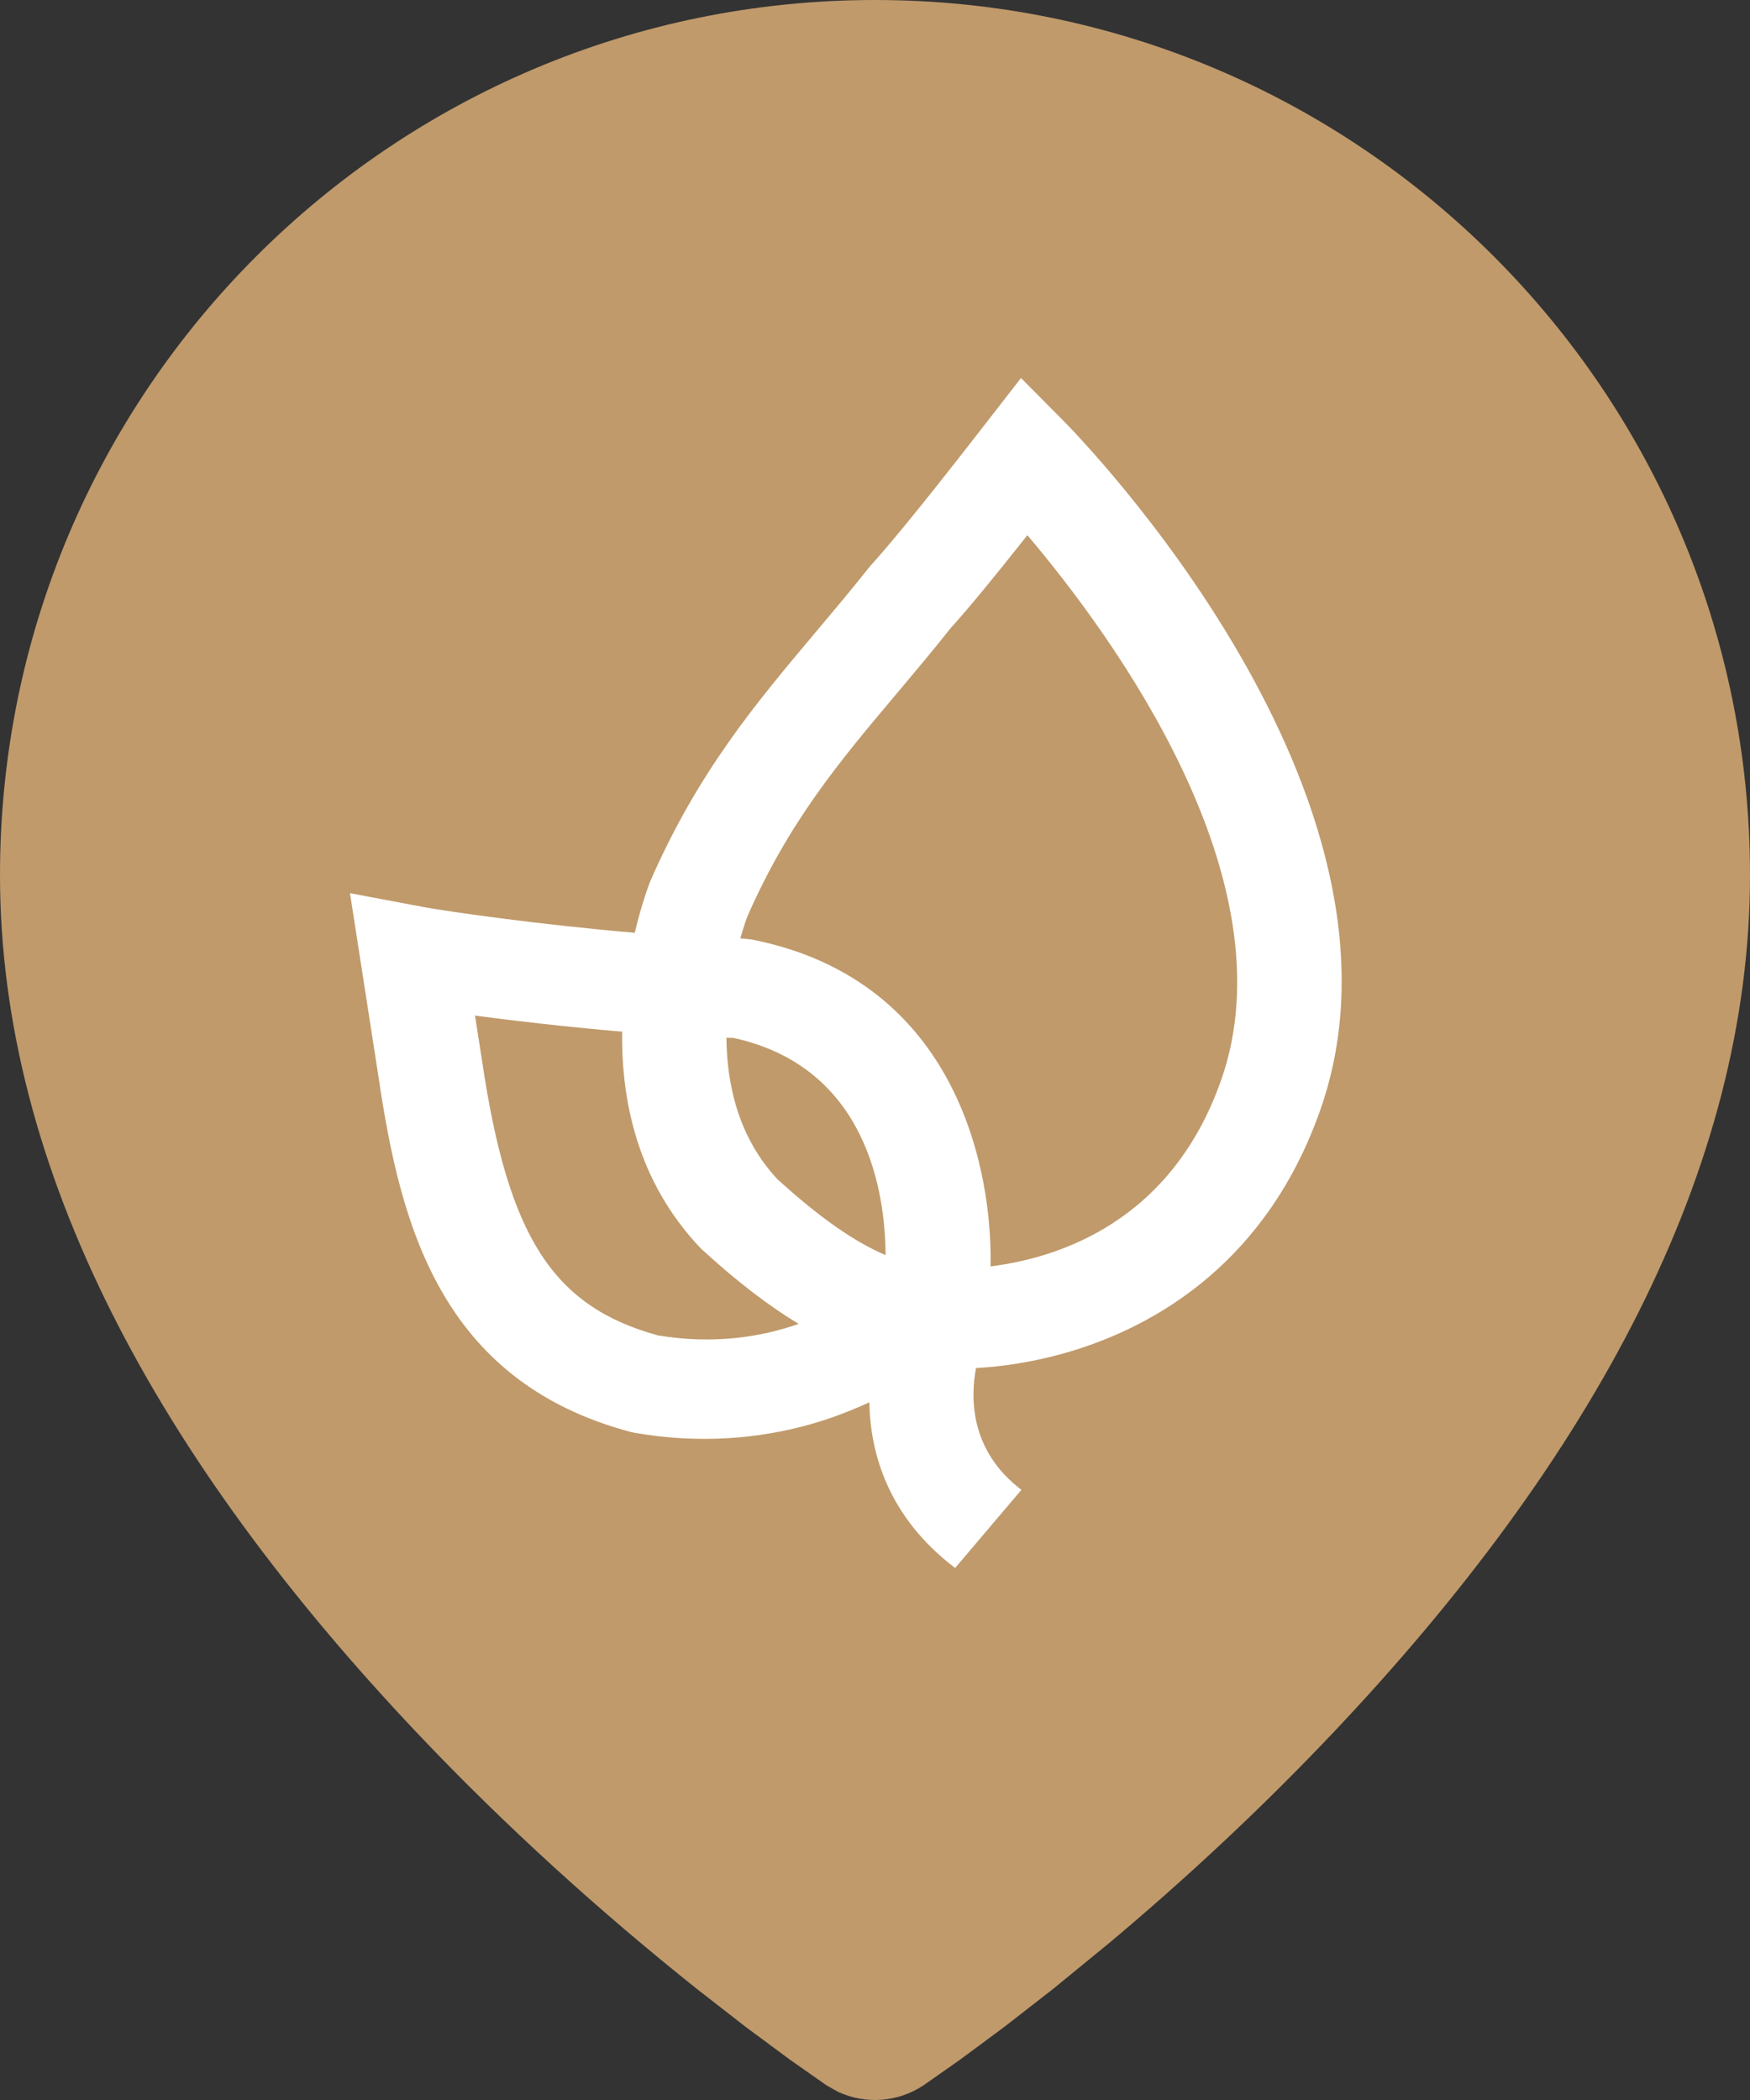
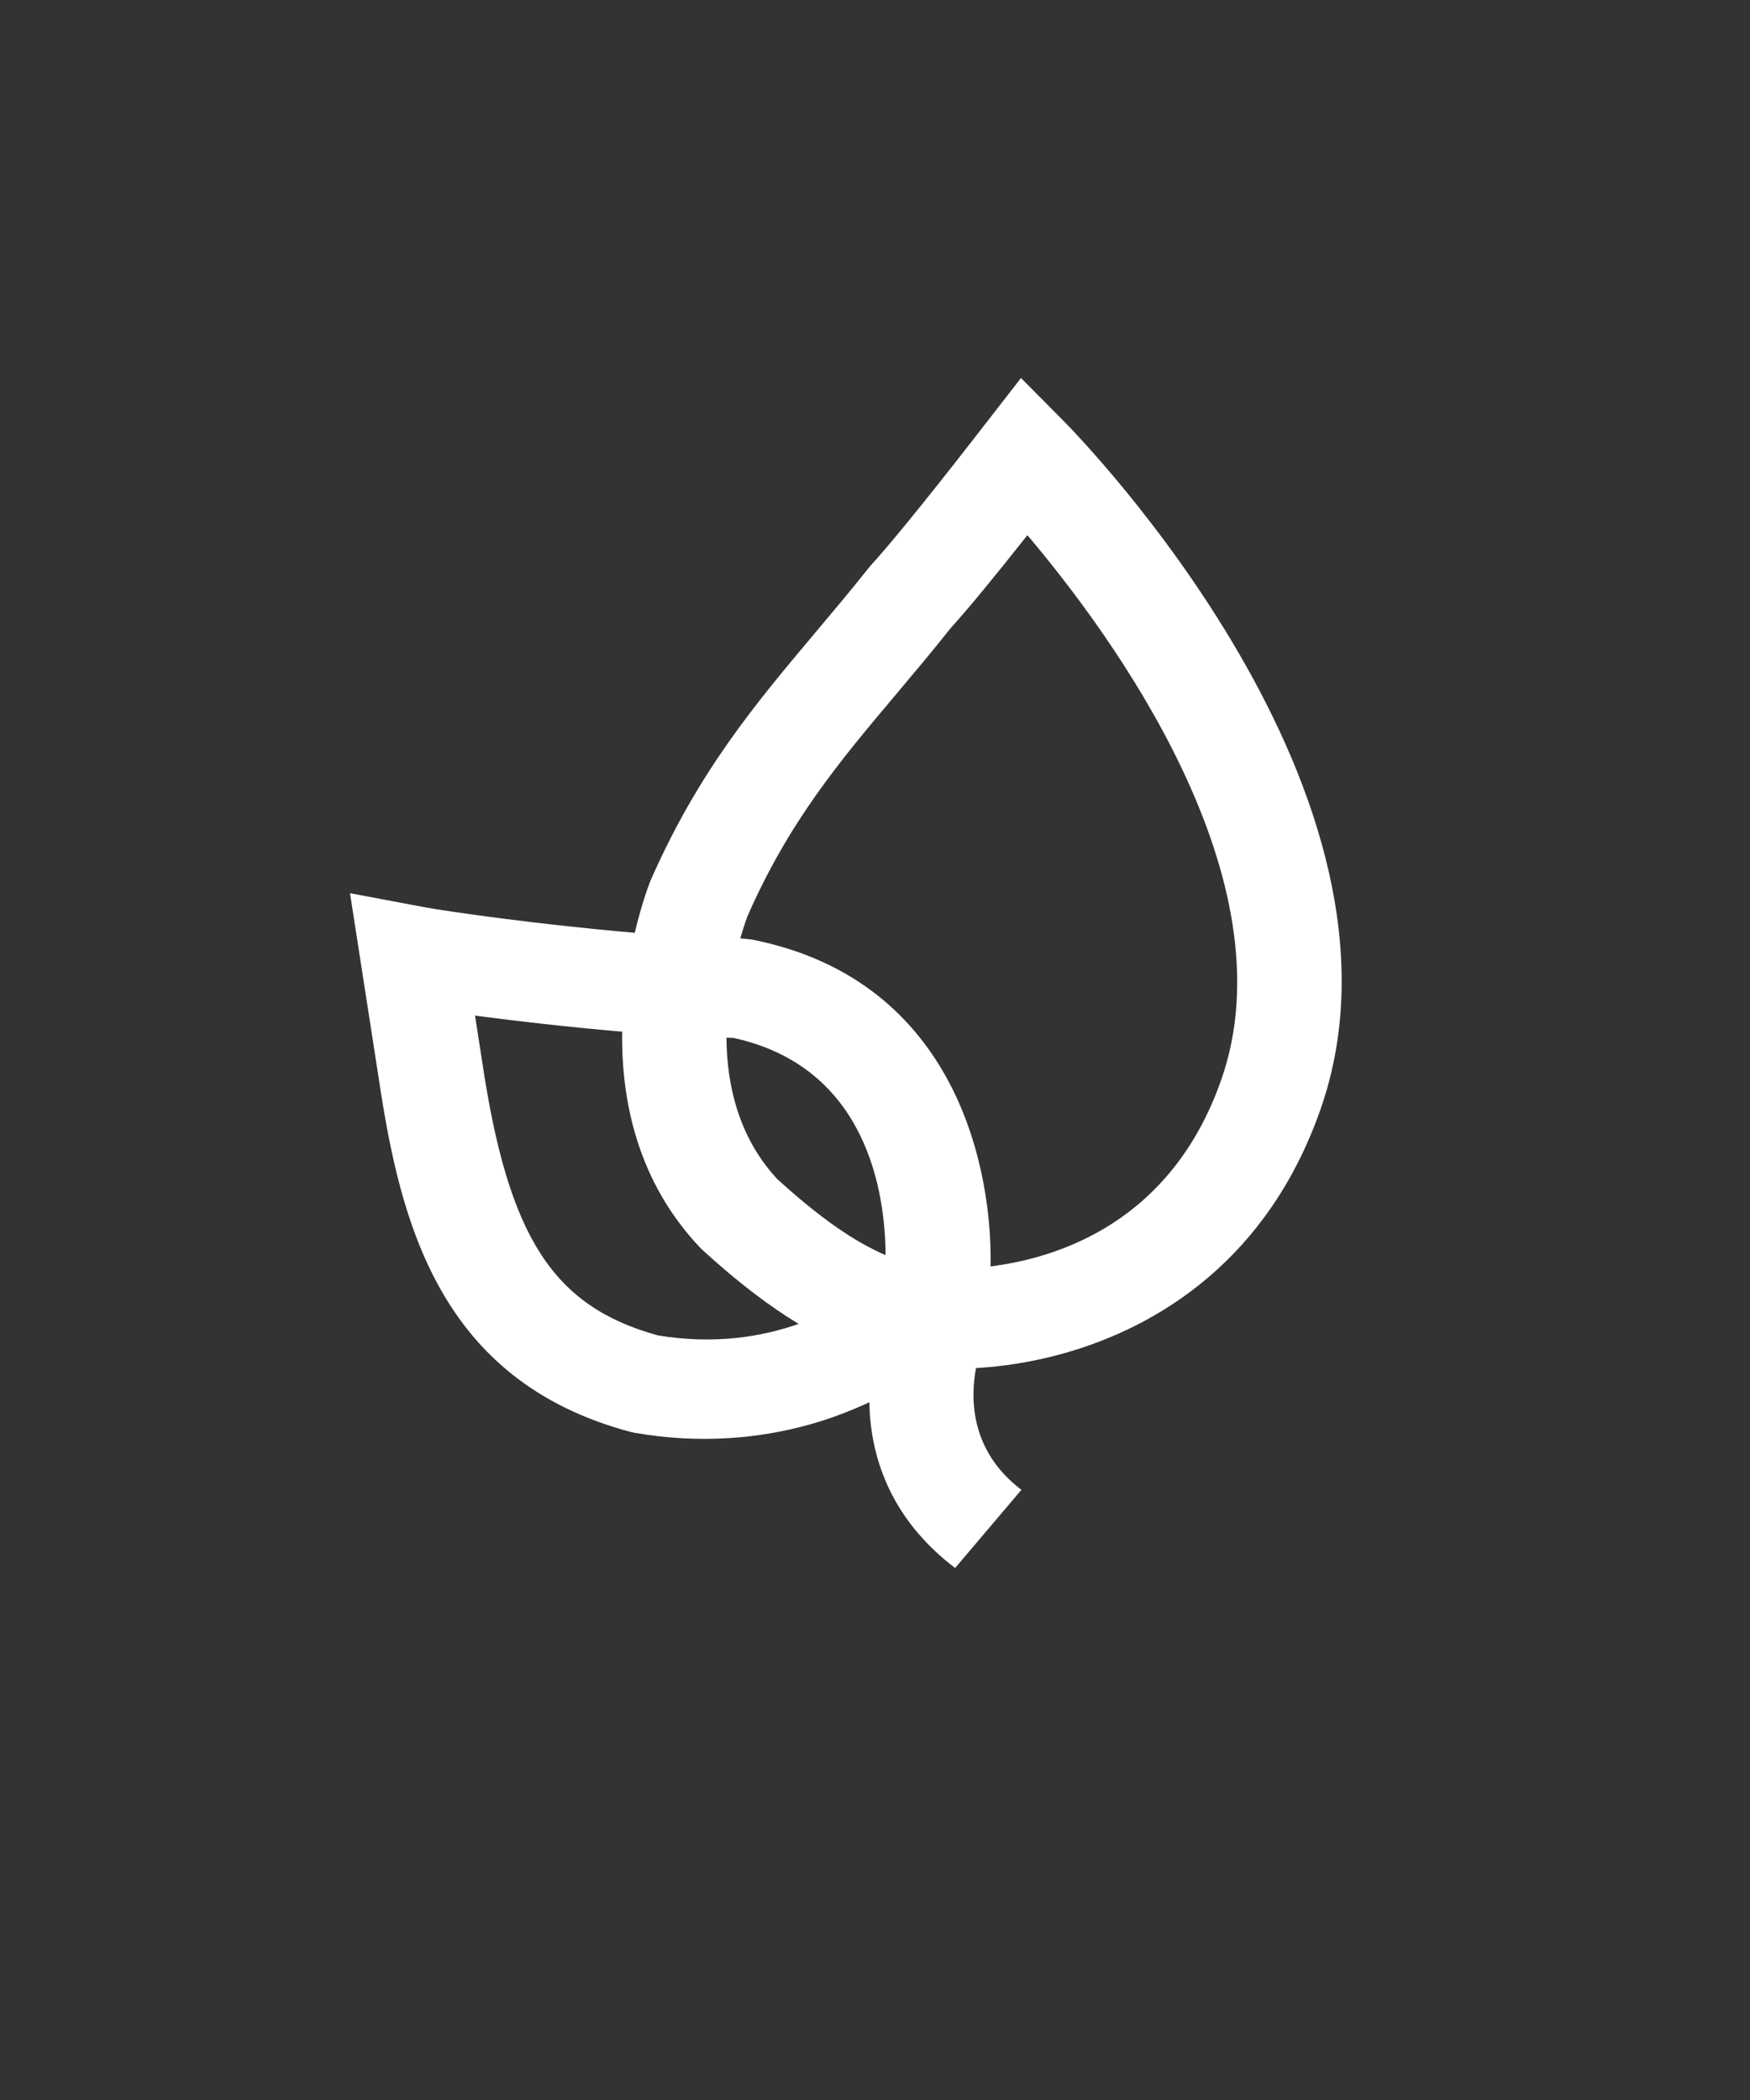
<svg xmlns="http://www.w3.org/2000/svg" width="50" height="60" viewBox="0 0 50 60" fill="none">
  <rect x="0" y="0" width="50" height="60" fill="#333333" stroke="none" />
-   <path d="M25 0C38.807 0 50 11.193 50 25C50 33.429 45.494 41.69 38.065 49.532C36.027 51.683 33.877 53.681 31.705 55.504L30.073 56.839L28.694 57.912L27.43 58.848L26.387 59.58C25.652 60.07 24.723 60.131 23.939 59.764L23.613 59.58L22.57 58.848L21.306 57.912L19.927 56.839C17.204 54.67 14.482 52.221 11.935 49.532C4.506 41.69 0 33.429 0 25C0 11.193 11.193 0 25 0Z" fill="#c09a6b" />
  <path fill-rule="evenodd" clip-rule="evenodd" d="M30.389 12.028L29.171 10.8L28.028 12.272C26.174 14.662 25.293 15.702 24.881 16.153L24.815 16.232C24.307 16.872 23.804 17.469 23.311 18.055C21.586 20.105 19.956 22.042 18.587 25.158C18.579 25.177 18.349 25.75 18.136 26.651C15.502 26.428 12.777 26.043 12.11 25.917L10 25.52L10.82 30.805C11.435 34.927 12.549 39.445 17.999 40.908L18.136 40.938C20.009 41.263 21.69 41.1 23.115 40.705C23.743 40.53 24.314 40.307 24.838 40.065C24.865 41.52 25.368 43.339 27.289 44.8L29.183 42.567C27.701 41.441 27.727 39.924 27.886 39.088C28.645 39.044 29.483 38.92 30.352 38.679C33.156 37.902 36.237 35.937 37.722 31.715C40.877 22.748 30.818 12.461 30.389 12.028ZM25.303 35.861C24.386 35.468 23.398 34.773 22.204 33.684C21.095 32.487 20.767 30.991 20.755 29.648C20.82 29.649 20.89 29.653 20.953 29.654C24.788 30.492 25.292 34.096 25.303 35.861ZM18.796 38.154C15.794 37.325 14.524 35.342 13.779 30.35L13.572 29.018C14.765 29.175 16.279 29.349 17.776 29.476C17.748 31.444 18.212 33.75 19.996 35.64L20.069 35.712C21.055 36.614 21.953 37.303 22.819 37.826C21.752 38.199 20.399 38.42 18.796 38.154ZM34.889 30.862C33.471 34.895 30.274 35.936 28.301 36.183C28.36 33.543 27.409 28.017 21.483 26.844L21.192 26.814C21.178 26.814 21.164 26.813 21.151 26.813C21.262 26.424 21.353 26.184 21.354 26.183C22.546 23.469 23.974 21.77 25.631 19.803C26.131 19.208 26.642 18.602 27.157 17.952C27.648 17.411 28.384 16.519 29.354 15.291C31.761 18.133 36.909 25.121 34.889 30.862Z" fill="#ffffff" />
</svg>